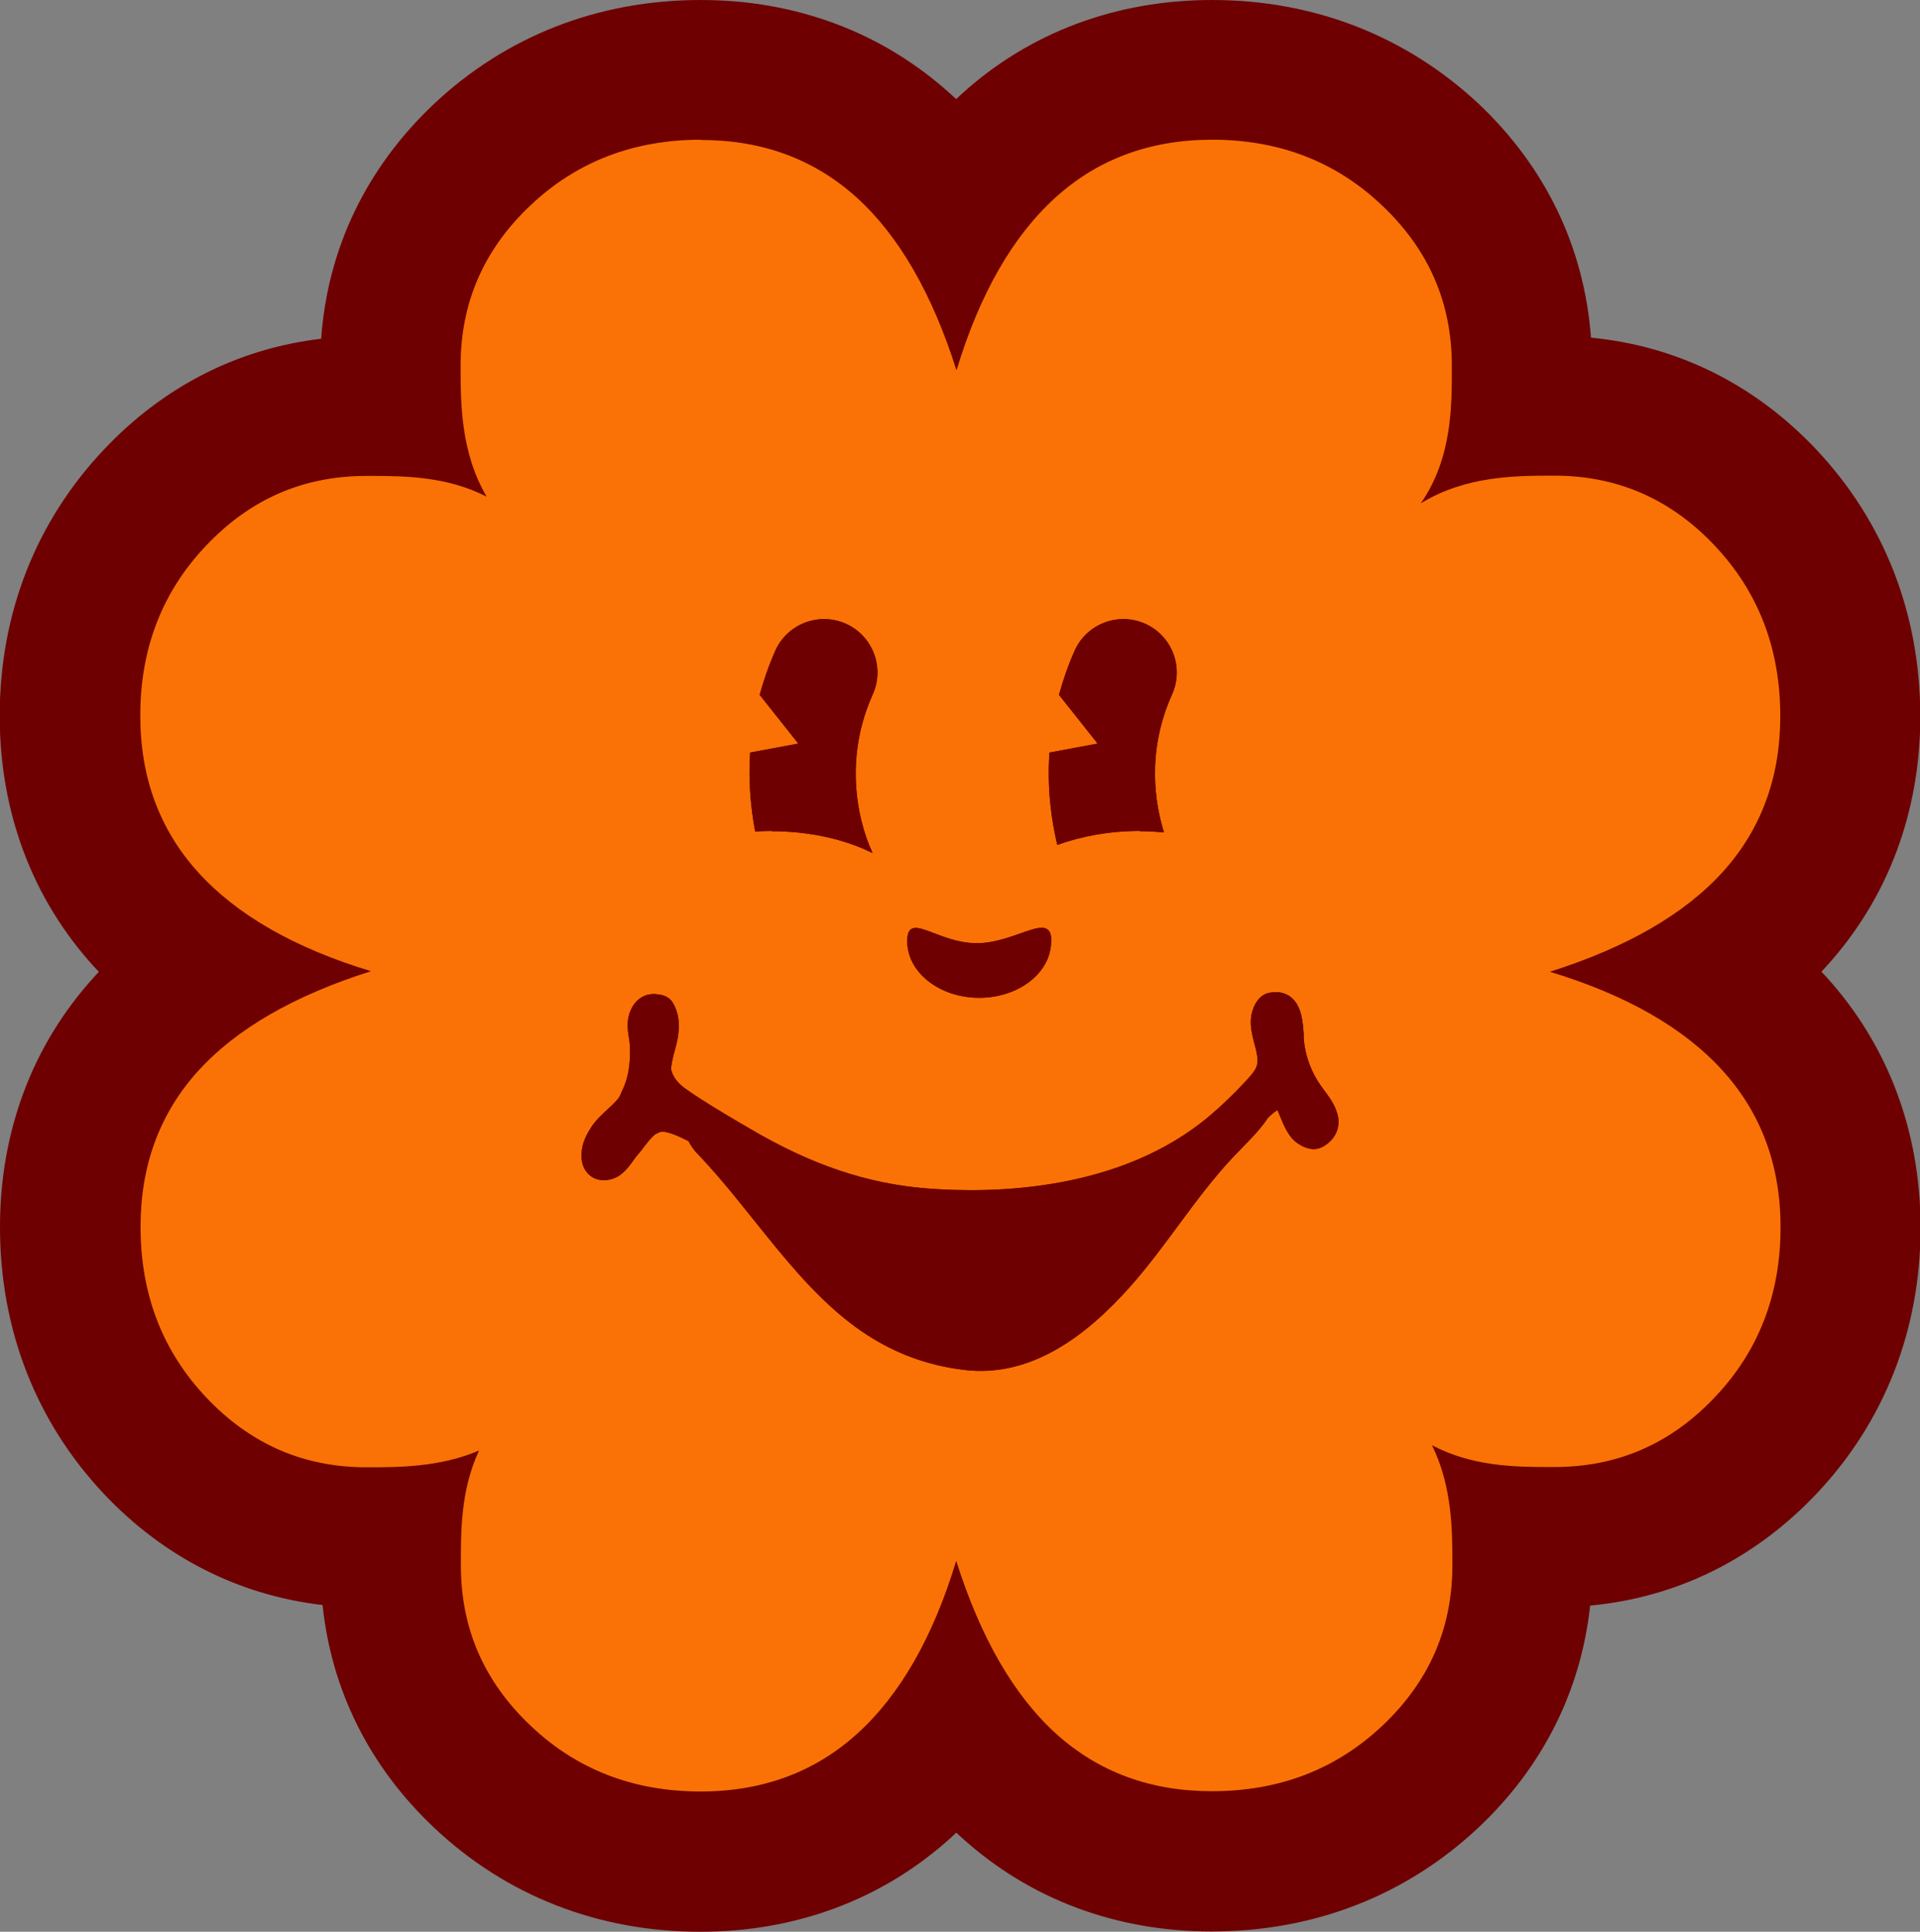
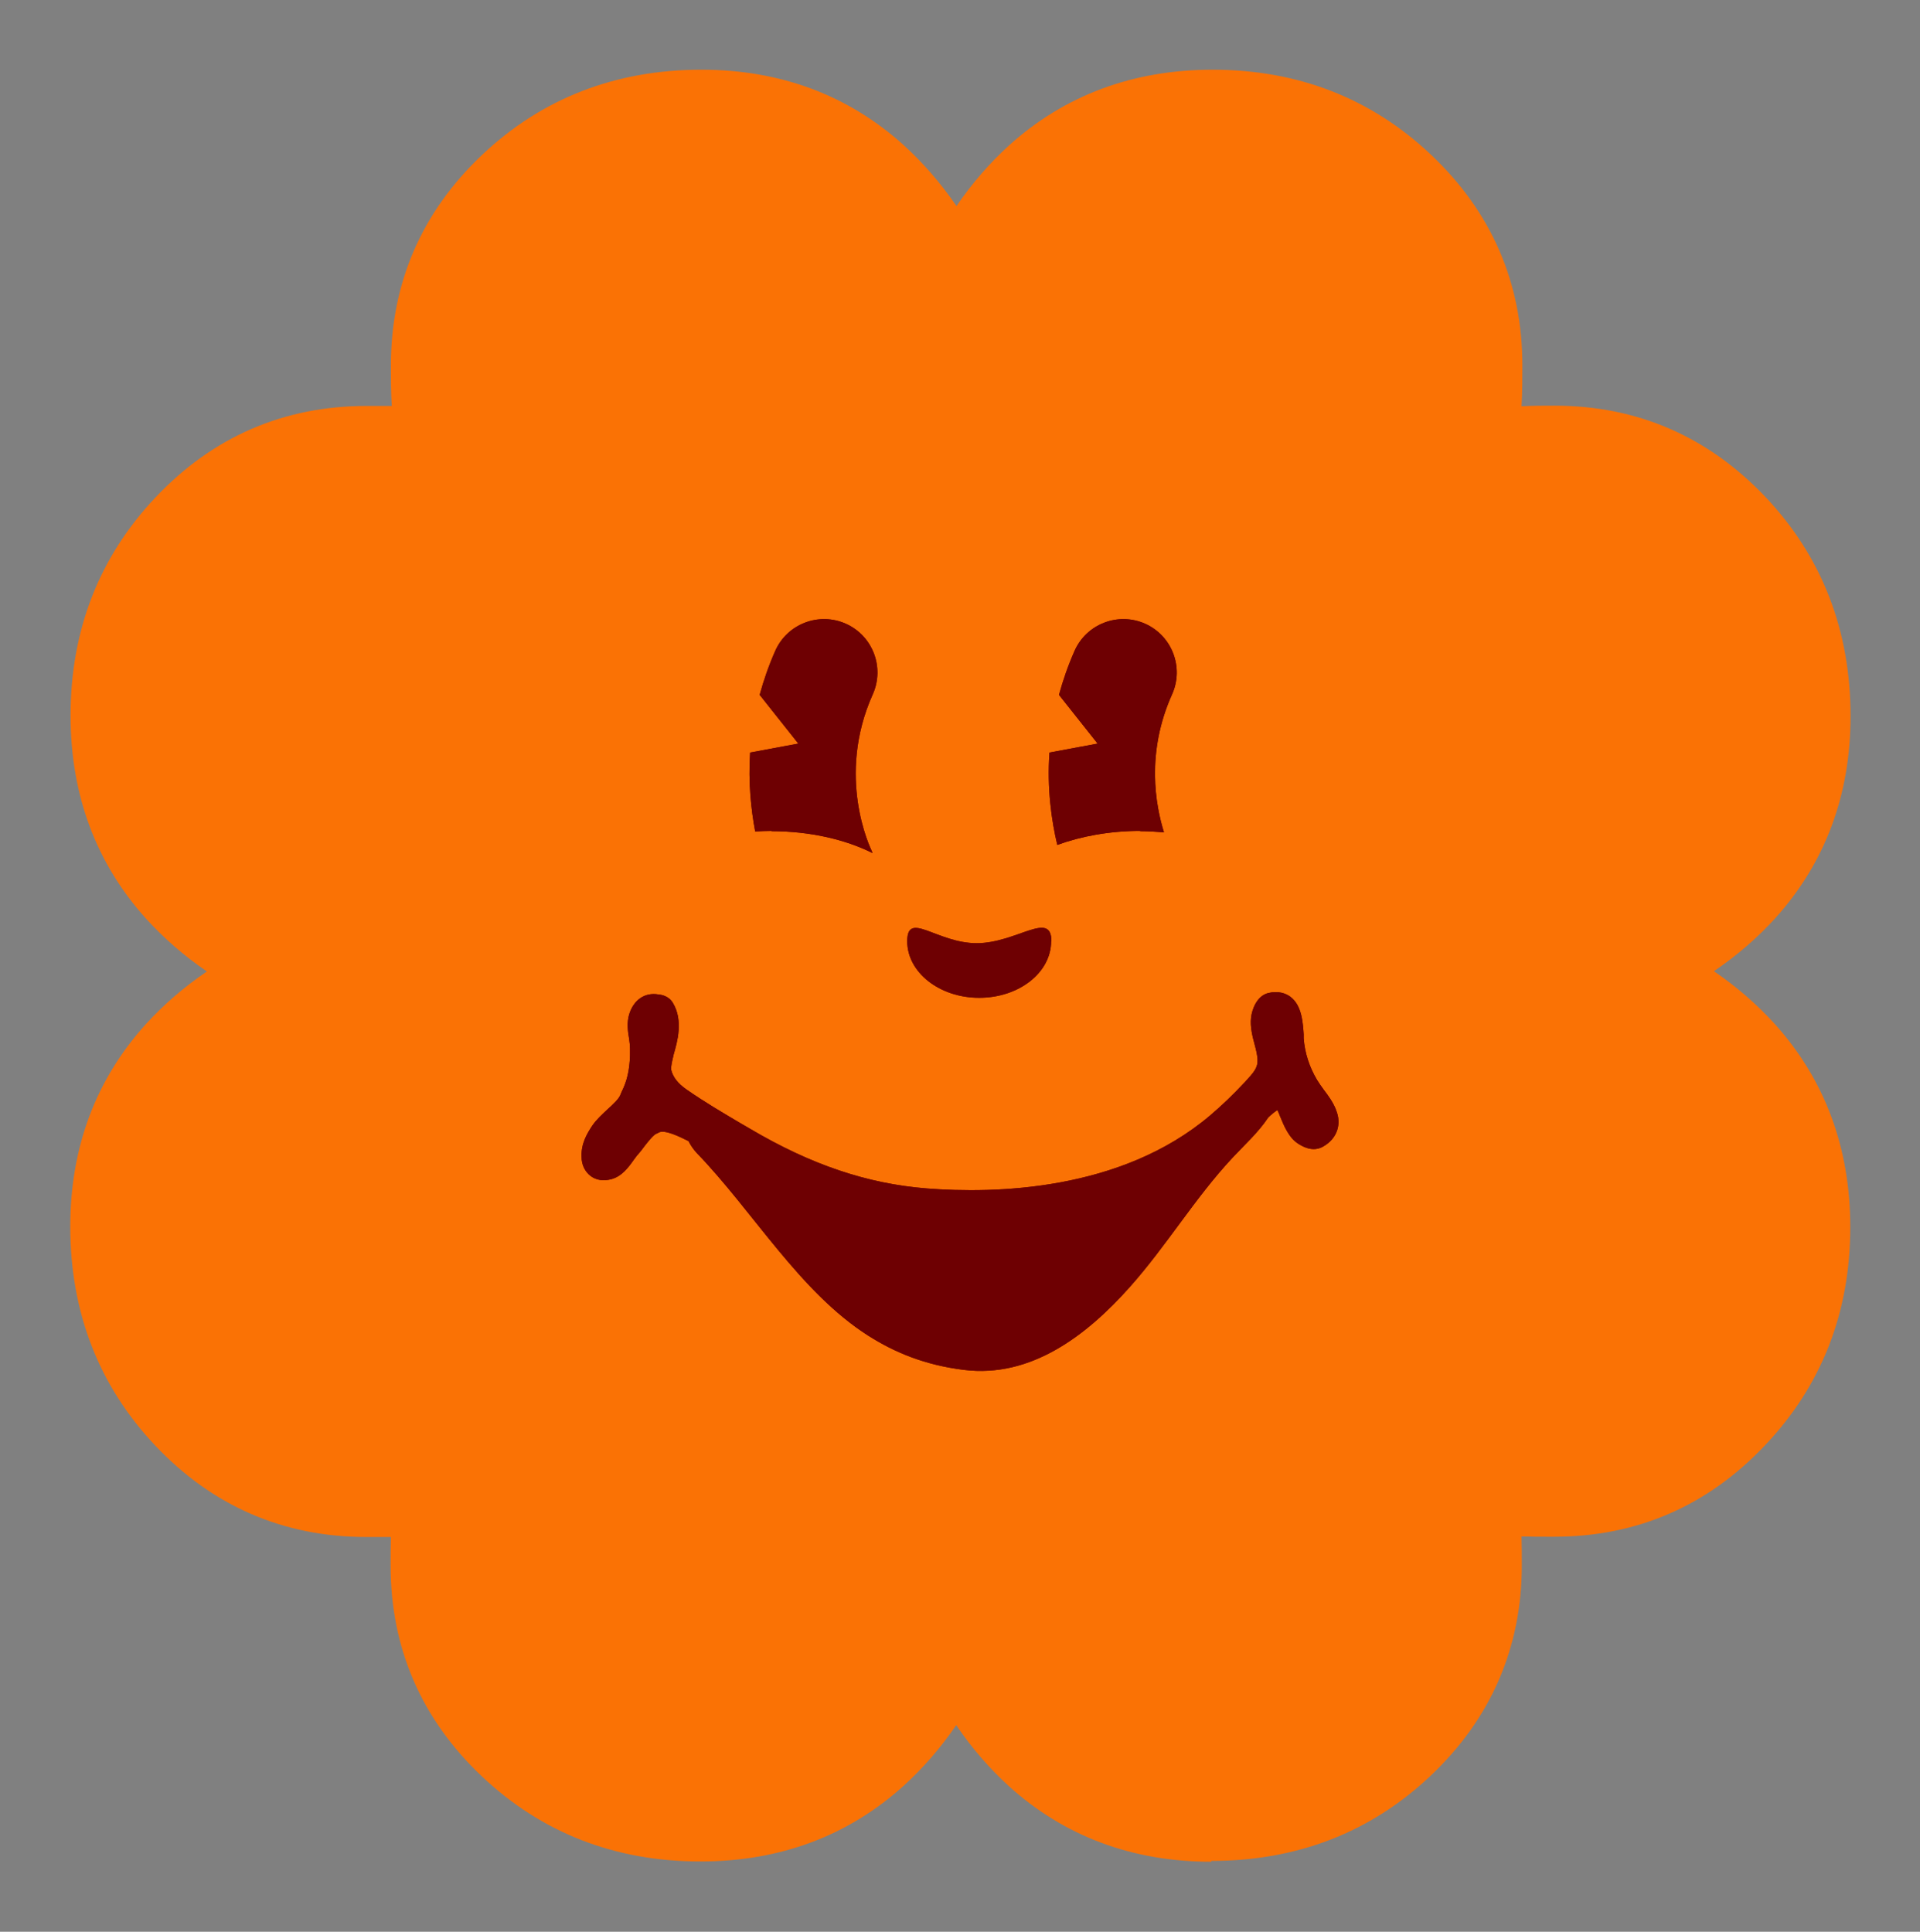
<svg xmlns="http://www.w3.org/2000/svg" viewBox="0 0 68.57 69">
  <rect x="0" y="0" width="68.57" height="69" fill="#808080" stroke="none" />
  <path d="m43.26 66.5c-2.82 0-5.25-.91-7.23-2.7-.68-.62-1.31-1.34-1.88-2.18-.56.82-1.19 1.54-1.87 2.16-1.99 1.8-4.43 2.71-7.27 2.71-3.04 0-5.66-1.02-7.79-3.03-2.17-2.05-3.27-4.59-3.27-7.54 0-.31 0-.65.01-1.02-.32 0-.61 0-.88 0-2.95 0-5.49-1.1-7.54-3.27-2.01-2.13-3.03-4.76-3.03-7.82 0-2.82.91-5.25 2.7-7.23.62-.68 1.34-1.31 2.18-1.88-.82-.56-1.54-1.19-2.16-1.87-1.8-1.99-2.71-4.44-2.71-7.27 0-3.04 1.02-5.66 3.03-7.79 2.05-2.17 4.59-3.27 7.54-3.27h.9c-.03-.53-.03-1.02-.03-1.44 0-2.95 1.1-5.49 3.27-7.54 2.13-2.01 4.76-3.03 7.82-3.03 2.82 0 5.25.91 7.23 2.7.68.62 1.31 1.34 1.88 2.17.56-.82 1.19-1.54 1.87-2.16 1.99-1.8 4.44-2.71 7.28-2.71 3.04 0 5.66 1.02 7.79 3.03 2.17 2.05 3.27 4.59 3.27 7.54 0 .43 0 .92-.03 1.45.43-.02.83-.02 1.18-.02 2.95 0 5.48 1.1 7.54 3.27 2.01 2.13 3.03 4.76 3.03 7.82 0 2.82-.91 5.25-2.7 7.23-.62.68-1.34 1.31-2.18 1.88.82.56 1.54 1.19 2.16 1.87 1.8 1.99 2.71 4.44 2.71 7.27 0 3.04-1.02 5.66-3.04 7.79-2.05 2.17-4.58 3.27-7.53 3.27h-.21c-.28 0-.6 0-.96-.01.01.37.01.72.01 1.02 0 2.95-1.1 5.49-3.27 7.54-2.13 2.01-4.76 3.03-7.82 3.03z" fill="#fa7205" />
-   <path d="m25.03 5c2.19 0 4.04.68 5.56 2.05 1.51 1.37 2.7 3.43 3.57 6.18.83-2.74 2.01-4.79 3.53-6.17s3.39-2.07 5.6-2.07c2.39 0 4.42.78 6.07 2.35 1.66 1.57 2.49 3.47 2.49 5.72 0 1.38.03 3.28-1.11 4.92 1.61-.99 3.41-.99 4.77-.99 2.25 0 4.15.83 5.72 2.49s2.35 3.69 2.35 6.1c0 2.19-.68 4.04-2.05 5.56-1.37 1.51-3.43 2.7-6.18 3.57 2.74.83 4.79 2.01 6.17 3.53s2.07 3.39 2.07 5.6c0 2.39-.78 4.42-2.35 6.07-1.57 1.66-3.47 2.49-5.72 2.49-.07 0-.13 0-.2 0-1.21 0-2.75-.02-4.18-.78.73 1.48.73 3.07.73 4.29 0 2.25-.83 4.15-2.49 5.72s-3.69 2.35-6.1 2.35c-2.19 0-4.04-.68-5.56-2.05-1.51-1.37-2.7-3.43-3.57-6.18-.83 2.74-2.01 4.79-3.53 6.17s-3.39 2.07-5.6 2.07c-2.39 0-4.42-.78-6.07-2.35-1.66-1.57-2.49-3.47-2.49-5.72 0-1.16-.02-2.68.65-4.11-1.4.6-2.87.6-4.02.6-2.25 0-4.15-.83-5.72-2.49s-2.35-3.69-2.35-6.1c0-2.19.68-4.04 2.05-5.56 1.37-1.51 3.43-2.7 6.18-3.57-2.74-.83-4.79-2.01-6.17-3.53s-2.07-3.39-2.07-5.6c0-2.39.78-4.42 2.35-6.07 1.57-1.66 3.47-2.49 5.72-2.49h.2c1.18 0 2.7.02 4.1.74-.93-1.59-.93-3.34-.93-4.68 0-2.25.83-4.15 2.49-5.72s3.69-2.35 6.1-2.35m-.01-4.99c-3.67 0-6.96 1.29-9.54 3.72-2.41 2.28-3.79 5.16-4.02 8.38-2.97.35-5.63 1.7-7.76 3.96-2.43 2.57-3.72 5.86-3.72 9.51 0 3.43 1.16 6.53 3.36 8.95.06.06.12.13.18.19-.06.07-.13.14-.19.21-2.19 2.42-3.34 5.5-3.34 8.91 0 3.67 1.29 6.96 3.72 9.54 2.14 2.26 4.81 3.61 7.8 3.96.32 3.05 1.68 5.78 3.98 7.95 2.57 2.43 5.86 3.72 9.51 3.72 3.43 0 6.52-1.16 8.95-3.36.06-.06.13-.12.19-.18.07.06.14.13.21.19 2.42 2.19 5.5 3.34 8.91 3.34 3.67 0 6.96-1.29 9.54-3.72 2.3-2.17 3.65-4.89 3.98-7.92 3.1-.29 5.87-1.66 8.08-3.99 2.43-2.57 3.72-5.86 3.72-9.51 0-3.43-1.16-6.52-3.36-8.95-.06-.06-.12-.13-.18-.19.06-.07.13-.14.19-.21 2.19-2.42 3.34-5.5 3.34-8.91 0-3.67-1.29-6.96-3.72-9.54-2.2-2.33-4.96-3.69-8.04-3.99-.24-3.21-1.61-6.08-4.01-8.35-2.59-2.42-5.87-3.71-9.52-3.71-3.43 0-6.53 1.16-8.95 3.36-.06.06-.13.12-.19.18-.07-.06-.14-.13-.21-.19-2.42-2.19-5.5-3.35-8.91-3.35z" fill="#6e0002" />
  <g fill="#6e0002">
    <path d="m27.55 29.69c1.39 0 2.65.3 3.61.78-.01-.03-.02-.05-.03-.08-.05-.11-1.28-2.65.04-5.59.43-.96 0-2.09-.96-2.52s-2.09 0-2.52.96c-.24.54-.42 1.07-.56 1.58l1.38 1.74-1.72.32c-.07 1.06.03 2.02.18 2.82.19-.01.39-.02.59-.02z" />
    <path d="m40.72 29.69c.29 0 .57.02.85.04-.3-.96-.65-2.84.29-4.93.43-.96 0-2.09-.96-2.52s-2.09 0-2.52.96c-.24.54-.42 1.07-.56 1.58l1.38 1.74-1.72.32c-.09 1.28.07 2.42.28 3.3.85-.31 1.87-.5 2.96-.5z" />
    <path d="m37.54 33.62c0 1.12-1.15 2.02-2.57 2.02s-2.57-.91-2.57-2.02 1.06.07 2.48.07 2.67-1.19 2.67-.07z" />
    <path d="m26.77 38.42v.45" />
    <path d="m47.71 39.63c-.11-.27-.27-.49-.43-.7-.09-.12-.17-.24-.24-.35-.28-.47-.44-.97-.48-1.49v-.14c-.03-.41-.06-1.04-.48-1.35-.15-.11-.41-.22-.79-.13-.42.11-.58.61-.61.87-.04.34.05.68.13.98.05.18.09.36.1.51.02.31-.13.47-.45.82l-.02.02c-.41.44-.81.82-1.22 1.17-3.19 2.71-7.71 2.8-10.12 2.61-2.14-.17-4.14-.85-6.31-2.13l-.31-.18c-.66-.39-1.34-.79-1.97-1.23-.3-.21-.48-.44-.54-.7 0-.02 0-.03 0-.05s0-.04 0-.05c.02-.15.05-.28.09-.45.13-.45.35-1.21-.03-1.84-.15-.25-.41-.29-.52-.3-.48-.08-.88.19-1.04.71-.09.3-.05.61 0 .89.02.13.03.25.03.34v.25c-.02.53-.11.91-.3 1.29-.01.02-.02.05-.03.07-.05.17-.27.37-.48.56-.19.18-.39.36-.54.58-.19.29-.4.64-.38 1.11 0 .3.13.54.33.69s.46.18.73.11c.38-.1.62-.43.81-.7.05-.06.09-.13.14-.18.08-.09.16-.19.23-.29.14-.18.33-.42.44-.46.02 0 .06-.03.08-.04.22-.11.76.16 1.06.31.07.14.17.29.29.42 2.02 2.09 3.68 4.97 6.13 6.53.96.61 2.04 1.05 3.41 1.22 2.4.3 4.39-1.23 5.93-2.96 1.31-1.47 2.31-3.16 3.66-4.61.41-.44.93-.91 1.28-1.44.1-.1.21-.19.33-.27.03.06.06.13.09.21.14.34.31.77.65.99.13.08.51.33.9.1.49-.28.67-.8.45-1.31z" />
  </g>
  <path d="m27.55 29.69c1.39 0 2.65.3 3.61.78-.01-.03-.02-.05-.03-.08-.05-.11-1.28-2.65.04-5.59.43-.96 0-2.09-.96-2.52s-2.09 0-2.52.96c-.24.54-.42 1.07-.56 1.58l1.38 1.74-1.72.32c-.07 1.06.03 2.02.18 2.82.19-.01.39-.02.59-.02z" fill="#6e0002" />
  <path d="m40.72 29.69c.29 0 .57.02.85.04-.3-.96-.65-2.84.29-4.93.43-.96 0-2.09-.96-2.52s-2.09 0-2.52.96c-.24.54-.42 1.07-.56 1.58l1.38 1.74-1.72.32c-.09 1.28.07 2.42.28 3.3.85-.31 1.87-.5 2.96-.5z" fill="#6e0002" />
  <path d="m37.54 33.62c0 1.12-1.15 2.02-2.57 2.02s-2.57-.91-2.57-2.02 1.06.07 2.48.07 2.67-1.19 2.67-.07z" fill="#6e0002" fill-rule="evenodd" />
  <path d="m26.77 38.42v.45" fill="#d7fd58" fill-rule="evenodd" />
  <path d="m47.71 39.63c-.11-.27-.27-.49-.43-.7-.09-.12-.17-.24-.24-.35-.28-.47-.44-.97-.48-1.49v-.14c-.03-.41-.06-1.04-.48-1.35-.15-.11-.41-.22-.79-.13-.42.11-.58.61-.61.87-.04.34.05.68.13.98.05.18.09.36.1.51.02.31-.13.47-.45.82l-.02.02c-.41.44-.81.82-1.22 1.17-3.19 2.71-7.71 2.8-10.12 2.61-2.14-.17-4.14-.85-6.31-2.13l-.31-.18c-.66-.39-1.34-.79-1.97-1.23-.3-.21-.48-.44-.54-.7 0-.02 0-.03 0-.05s0-.04 0-.05c.02-.15.05-.28.09-.45.13-.45.35-1.21-.03-1.84-.15-.25-.41-.29-.52-.3-.48-.08-.88.19-1.04.71-.09.3-.05.61 0 .89.02.13.03.25.03.34v.25c-.02.53-.11.91-.3 1.29-.01.02-.02.05-.03.07-.05.17-.27.37-.48.56-.19.18-.39.36-.54.58-.19.29-.4.64-.38 1.11 0 .3.13.54.33.69s.46.18.73.11c.38-.1.62-.43.81-.7.05-.06.09-.13.14-.18.08-.09.16-.19.23-.29.14-.18.33-.42.44-.46.02 0 .06-.03.08-.04.22-.11.76.16 1.06.31.07.14.17.29.29.42 2.02 2.09 3.68 4.97 6.13 6.53.96.61 2.04 1.05 3.41 1.22 2.4.3 4.39-1.23 5.93-2.96 1.31-1.47 2.31-3.16 3.66-4.61.41-.44.93-.91 1.28-1.44.1-.1.21-.19.33-.27.03.06.06.13.09.21.14.34.31.77.65.99.13.08.51.33.9.1.49-.28.67-.8.45-1.31z" fill="#6e0002" fill-rule="evenodd" />
</svg>